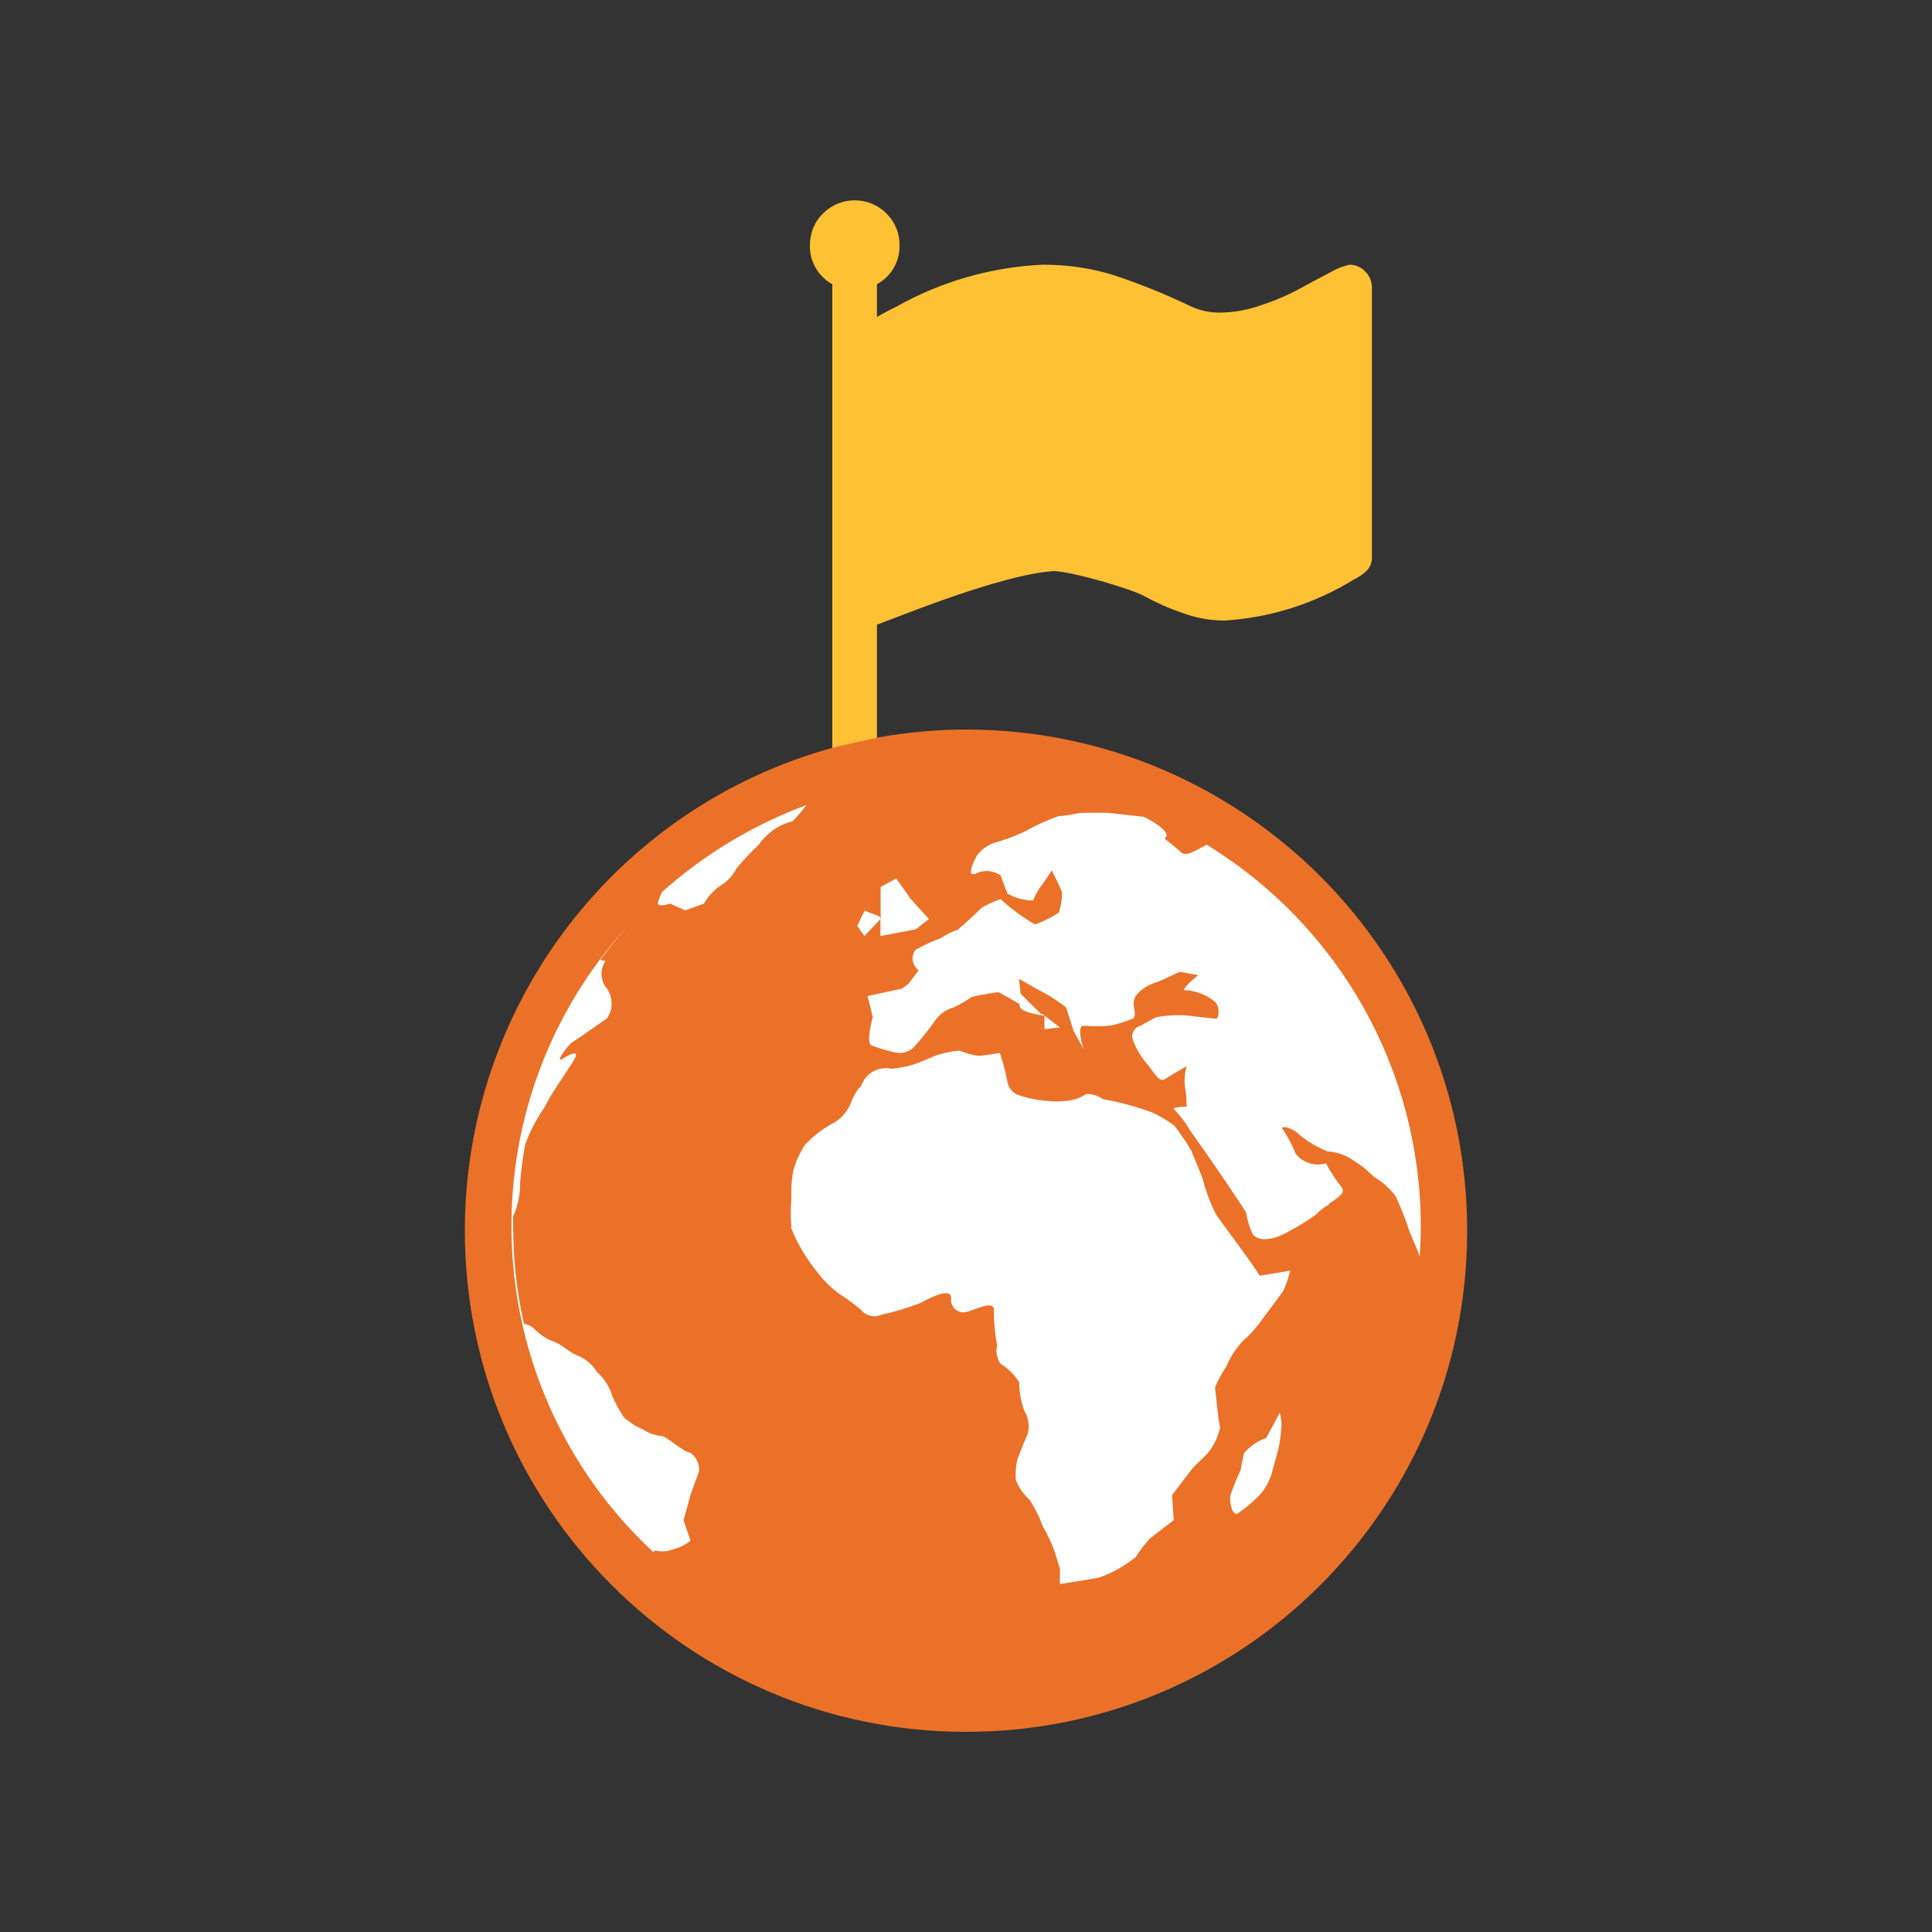
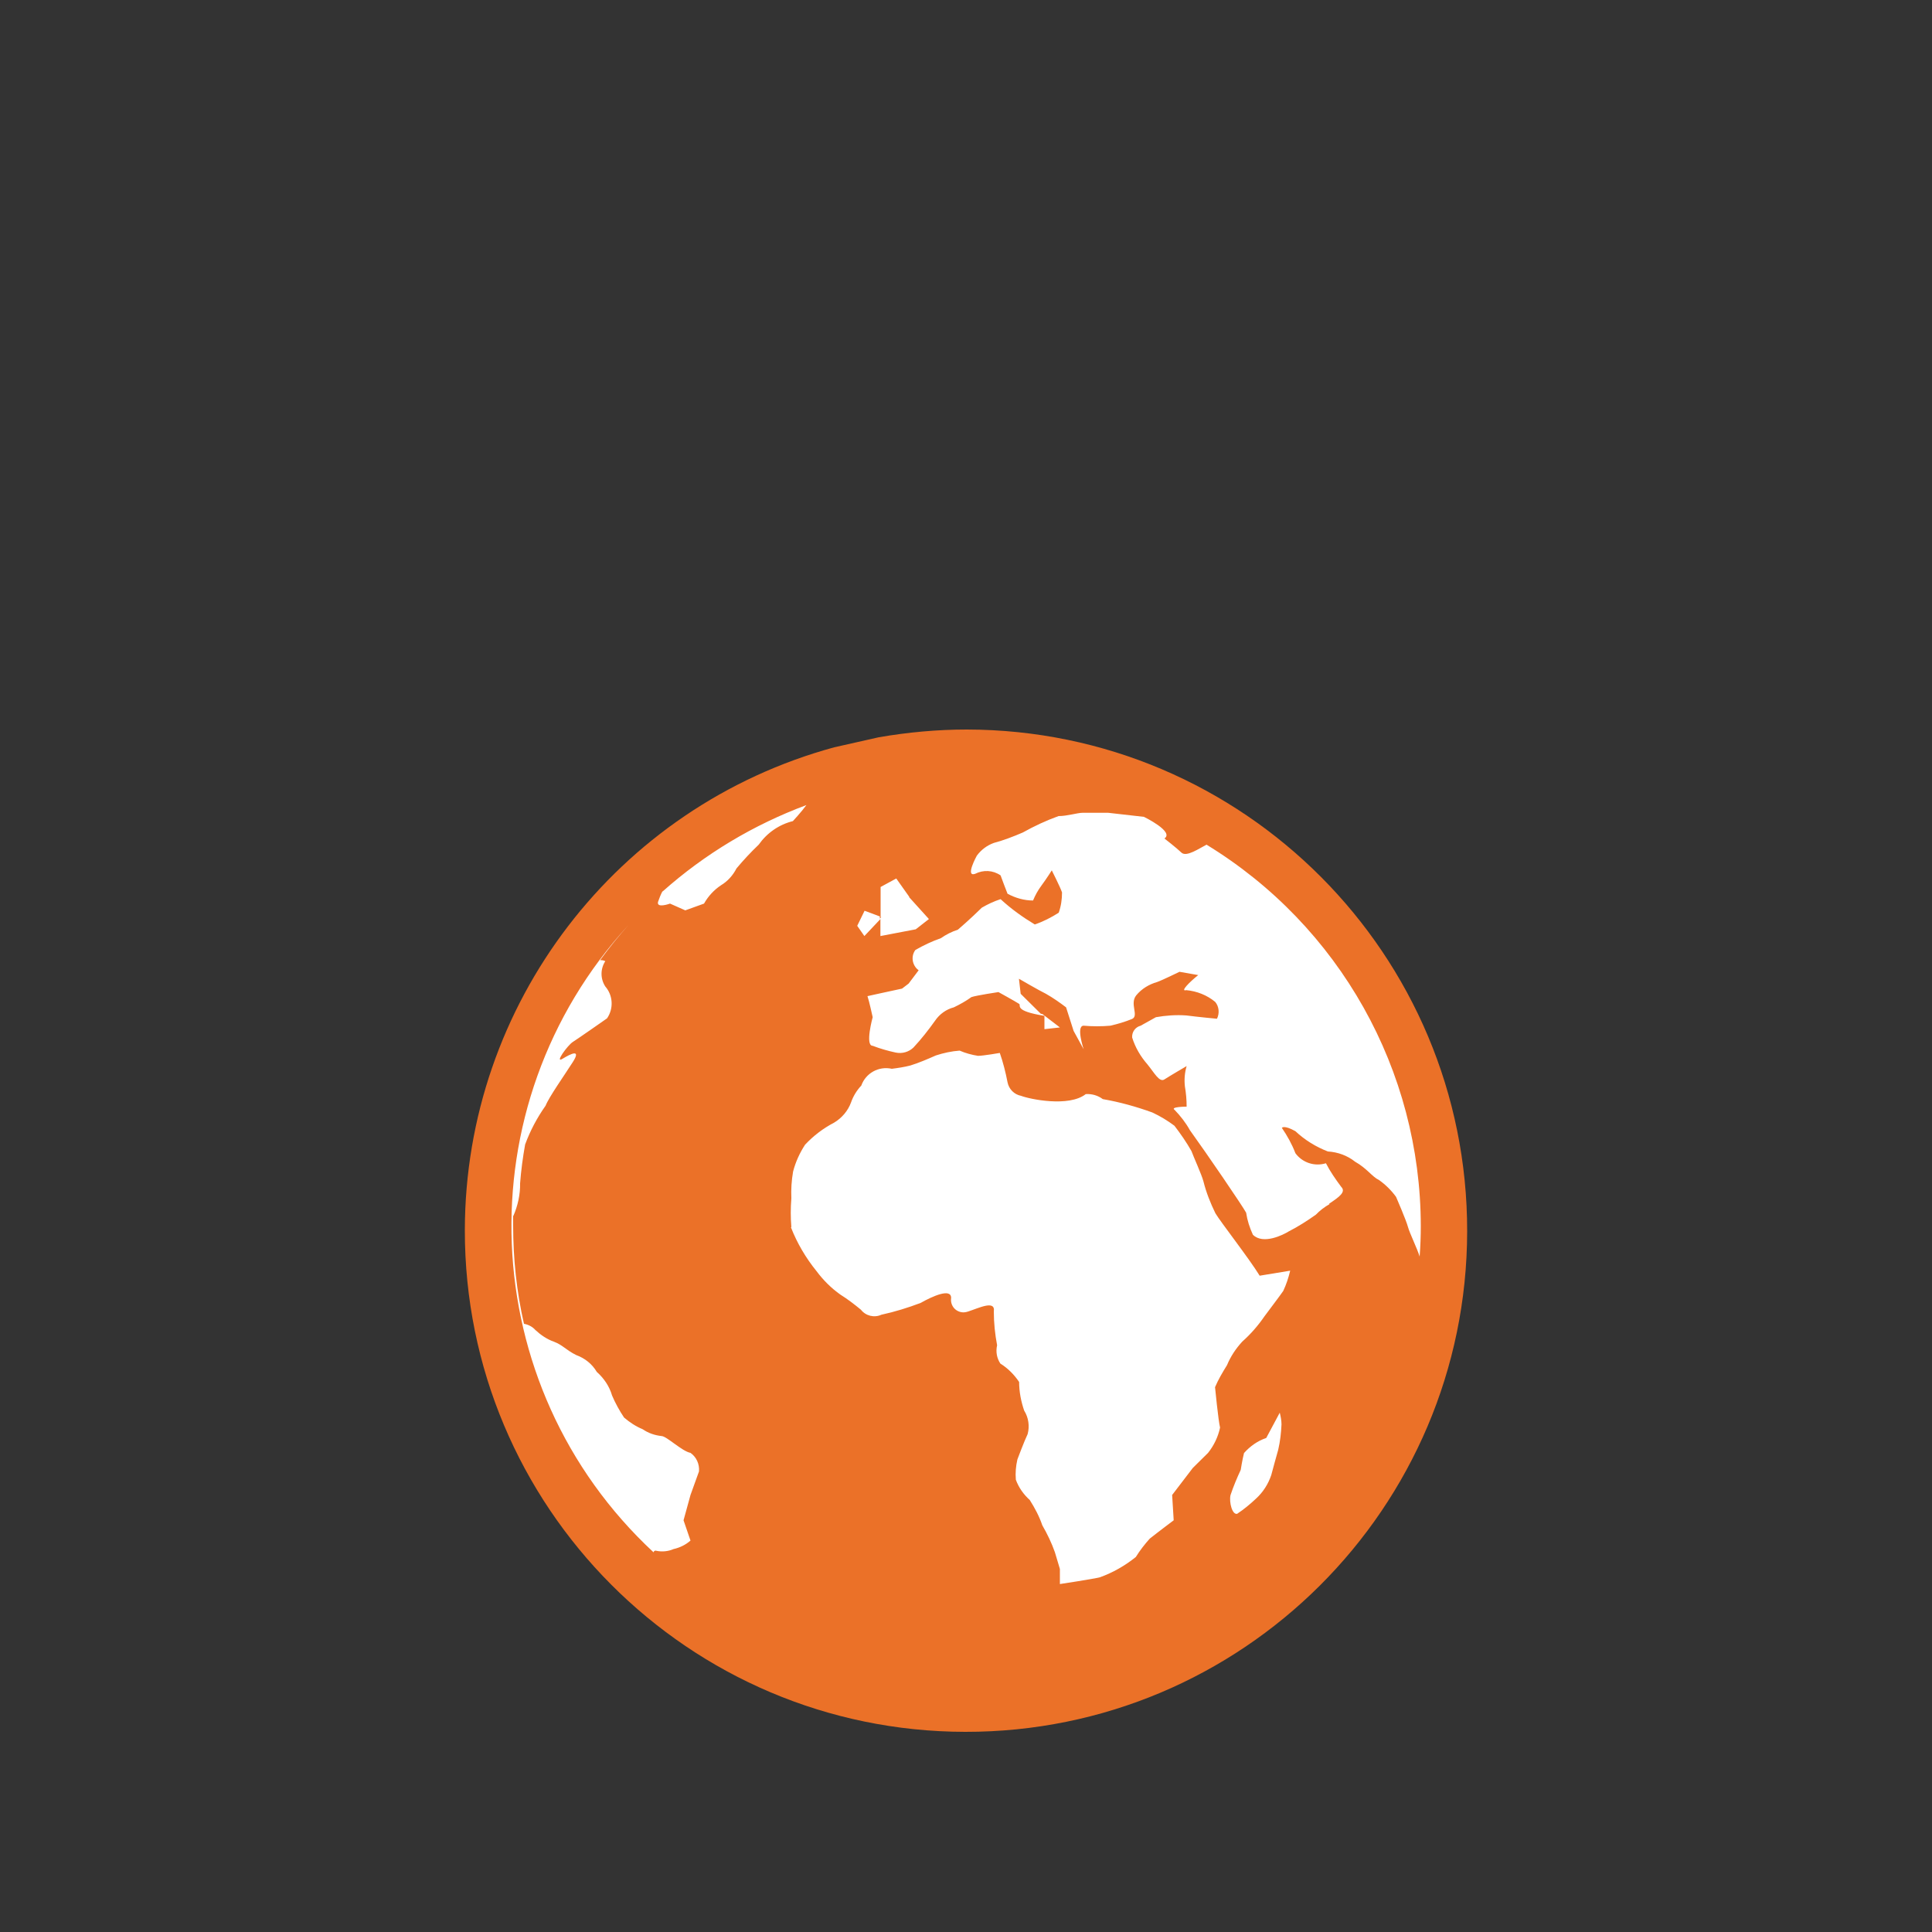
<svg xmlns="http://www.w3.org/2000/svg" id="country" viewBox="0 0 100 100">
  <rect x="0" y="0" width="100" height="100" fill="#333333" stroke="none" />
  <g>
-     <path id="country_based_1" data-name="country based 1" d="M44.94,16.67c.47-.28.94-.55,1.43-.78,2.33-1.32,4.94-2.07,7.62-2.19,1.23,0,2.45.17,3.62.53,1.36.45,2.68.98,3.97,1.6.5.24,1.05.36,1.59.35.72-.01,1.44-.14,2.12-.39.69-.22,1.36-.51,1.99-.85.56-.31,1.1-.6,1.59-.85.3-.18.64-.31.98-.39.3,0,.6.12.81.35.22.21.35.51.35.82v13.93c.02.25-.07.51-.23.7-.2.2-.45.38-.71.5-2.02,1.24-4.31,1.97-6.68,2.12-.76,0-1.52-.14-2.23-.41-.68-.23-1.34-.53-1.96-.87-.67-.37-3.8-1.28-4.67-1.28-2.97.19-9.09,2.82-9.3,2.82l-.3-15.7Z" style="fill: #ffc134; stroke-width: 0px;" />
-     <path id="country_based_1-2" data-name="country based 1" d="M43.08,39.25V14.71c-.73-.4-1.18-1.18-1.16-2.01,0-.62.23-1.22.68-1.65.89-.9,2.36-.91,3.26-.02,0,0,.01.01.02.02.45.44.69,1.04.68,1.65.02.83-.43,1.61-1.17,2.01h0s0,24.03,0,24.03" style="fill: #ffc134; stroke-width: 0px;" />
-   </g>
+     </g>
  <g>
-     <path id="country_based_1-3" data-name="country based 1" d="M45.49,38.16c1.5-.26,3.03-.4,4.55-.4,14.32.02,25.92,11.65,25.9,25.98-.02,14.32-11.65,25.92-25.98,25.9-14.32-.02-25.92-11.65-25.9-25.98.02-11.68,7.85-21.91,19.12-24.98l2.31-.52Z" style="fill: #eb7128; stroke-width: 0px;" />
+     <path id="country_based_1-3" data-name="country based 1" d="M45.49,38.16c1.5-.26,3.03-.4,4.55-.4,14.32.02,25.92,11.65,25.9,25.98-.02,14.32-11.65,25.92-25.98,25.9-14.32-.02-25.92-11.65-25.9-25.98.02-11.68,7.85-21.91,19.12-24.98l2.31-.52" style="fill: #eb7128; stroke-width: 0px;" />
    <path id="country_based_1-4" data-name="country based 1" d="M47.07,46.43l-.68-.96-.81.44v1.54l-.83-.31-.38.78.37.53.83-.88v.88l1.83-.35.68-.53-1.03-1.14h.02ZM68.8,62.3c.53-.35.88-.61.62-.87-.29-.39-.57-.79-.79-1.22-.59.18-1.22-.03-1.58-.52-.18-.47-.42-.9-.7-1.31,0,0,.09-.17.7.17.49.46,1.06.81,1.68,1.05.51.03,1.01.21,1.41.53.62.35.88.78,1.24.95.34.24.64.54.88.87,0,0,.53,1.22.62,1.57.08.3.49,1.14.6,1.52.04-.53.06-1.06.06-1.58-.01-8.06-4.2-15.53-11.09-19.74-.36.18-1.04.66-1.3.41s-.88-.73-.88-.73c.53-.35-1.06-1.12-1.06-1.12l-1.85-.21h-1.33c-.26,0-.79.17-1.24.17-.64.23-1.26.52-1.85.85-.49.21-.98.4-1.5.54-.36.13-.66.36-.88.66,0,0-.62,1.12-.09.94.43-.22.93-.19,1.32.08.09.26.26.69.36.95.41.22.86.35,1.32.35.11-.27.26-.54.44-.78.26-.35.53-.78.53-.78,0,0,.44.87.53,1.14,0,.36-.05.71-.17,1.05-.39.25-.8.46-1.24.61-.63-.38-1.23-.81-1.77-1.31-.34.11-.66.26-.97.44-.62.61-1.24,1.14-1.24,1.14-.31.1-.61.25-.88.44-.46.16-.9.37-1.32.61-.24.32-.17.78.14,1.03.01,0,.02.02.03.02l-.52.69-.34.26-1.2.26-.59.13c.09.26.27,1.09.27,1.09,0,0-.41,1.48,0,1.48.39.15.78.26,1.19.35.34.07.68-.03.92-.26.41-.44.77-.9,1.12-1.39.23-.34.58-.59.97-.69.31-.15.62-.32.91-.53.26-.09,1.4-.26,1.4-.26,0,0,.8.44,1.07.61.12.08-.3.36,1.31.62v.69l.8-.09-.9-.69-.09-.02-1.04-1.03-.09-.78s1.05.61,1.4.78c.37.21.71.45,1.04.7l.39,1.22.52.95s-.41-1.22,0-1.22c.46.04.92.04,1.38,0,.39-.09.76-.2,1.13-.35.36-.17-.14-.78.21-1.22.28-.34.66-.57,1.08-.69.26-.09,1.16-.53,1.16-.53l.97.17c-.44.35-.96.87-.62.78.55.05,1.08.26,1.5.61.2.24.23.59.09.87,0,0-.97-.09-1.58-.17-.53-.04-1.07,0-1.58.09l-.79.44c-.27.07-.46.32-.44.61.16.52.44.99.79,1.39.36.44.62.95.88.78s1.15-.69,1.15-.69c-.1.34-.13.69-.09,1.05.06.35.09.7.09,1.05,0,0-.88,0-.62.17.3.31.58.67.79,1.05.88,1.22,2.73,3.93,2.91,4.27.06.4.18.77.35,1.14.53.53,1.58,0,1.85-.17.49-.25.96-.55,1.41-.87.2-.21.45-.4.7-.54h0ZM64.04,78.35c.35-.23.67-.5.97-.78.37-.34.63-.75.79-1.22.09-.35.26-.95.36-1.31.1-.43.15-.87.17-1.31,0-.2-.04-.41-.09-.61l-.7,1.31c-.45.15-.84.43-1.15.78-.09.35-.17.87-.17.87-.2.43-.38.86-.53,1.31-.08.36.09,1.05.36.96h-.01ZM40.94,63.53c.32.82.77,1.58,1.32,2.26.35.47.76.88,1.24,1.22.37.23.72.5,1.06.78.25.32.69.43,1.06.26.69-.15,1.37-.36,2.03-.61.62-.35,1.58-.78,1.58-.26-.05.36.18.68.54.74.11.02.23,0,.35-.04.53-.17,1.41-.61,1.32,0,0,.59.06,1.17.17,1.75-.08.34-.01.68.17.95.39.24.72.58.97.95,0,.51.1,1.01.26,1.48.23.37.29.81.18,1.22-.17.35-.53,1.31-.53,1.31-.08.35-.11.69-.08,1.05.15.41.4.76.72,1.05.26.41.49.84.65,1.31.26.45.48.91.65,1.39l.26.87v.78s1.72-.26,2.07-.35c.67-.24,1.3-.6,1.86-1.05.21-.34.46-.66.72-.95.44-.35,1.24-.95,1.24-.95l-.08-1.31,1.07-1.4.79-.78c.3-.38.52-.83.62-1.31-.09-.35-.26-2.09-.26-2.09.17-.4.39-.77.62-1.14.19-.46.46-.86.79-1.22.44-.39.82-.83,1.15-1.31.26-.35.79-1.05.97-1.31.16-.34.27-.68.36-1.05l-1.58.26c-.53-.87-2.03-2.79-2.29-3.23-.26-.53-.48-1.09-.62-1.65-.09-.35-.53-1.31-.62-1.57-.26-.46-.56-.89-.88-1.31-.36-.27-.74-.5-1.15-.69-.83-.3-1.69-.54-2.56-.69-.25-.19-.57-.28-.88-.26-.88.69-2.91.26-3.35.09-.36-.07-.63-.35-.7-.7-.1-.52-.23-1.03-.4-1.52,0,0-.86.15-1.13.15-.32-.05-.65-.14-.95-.27-.42.03-.83.12-1.23.25-.43.19-.87.38-1.32.52-.31.08-.64.13-.96.17-.67-.15-1.35.22-1.58.87-.23.24-.42.55-.53.87-.16.44-.48.81-.88,1.05-.56.29-1.07.68-1.5,1.14-.28.43-.49.89-.62,1.39-.08.46-.11.92-.09,1.39-.04.5-.04.99,0,1.48h0ZM26.57,62.94c.23-.53.36-1.11.35-1.69.05-.67.14-1.34.26-2.01.26-.71.62-1.39,1.06-2.01.17-.44.97-1.57,1.41-2.26s-.09-.44-.53-.17.26-.7.53-.87,1.77-1.22,1.77-1.22c.35-.51.31-1.19-.09-1.65-.26-.4-.26-.91,0-1.31-.08-.04-.18-.06-.27-.05.46-.63.95-1.24,1.47-1.82-8.56,9.34-7.98,23.85,1.3,32.47,0-.05.05-.09.1-.09.02,0,.03,0,.05.01.29.06.61.03.88-.09.32-.07.63-.22.88-.44l-.36-1.05.36-1.31.44-1.22c.03-.38-.13-.74-.44-.96-.44-.08-1.24-.87-1.5-.87-.35-.04-.68-.15-.97-.35-.36-.15-.68-.36-.97-.61-.24-.36-.45-.74-.62-1.14-.14-.48-.42-.89-.79-1.22-.24-.41-.62-.71-1.06-.87-.53-.26-.7-.52-1.15-.69-.37-.13-.69-.35-.97-.61-.15-.17-.36-.28-.59-.32-.38-1.66-.56-3.37-.56-5.08v-.51h.02ZM34.29,46.13c-.09.17-.17.37-.23.55-.09.35.62.09.62.09l.79.35.97-.35c.22-.39.52-.71.88-.95.35-.21.62-.52.8-.87.36-.43.74-.84,1.15-1.23.43-.61,1.05-1.04,1.77-1.22,0,0,.42-.45.7-.83-2.74,1.02-5.26,2.53-7.44,4.47h-.01ZM45.54,47.44l.07.03-.07.08v-.11Z" style="fill: #fff; stroke-width: 0px;" />
  </g>
</svg>